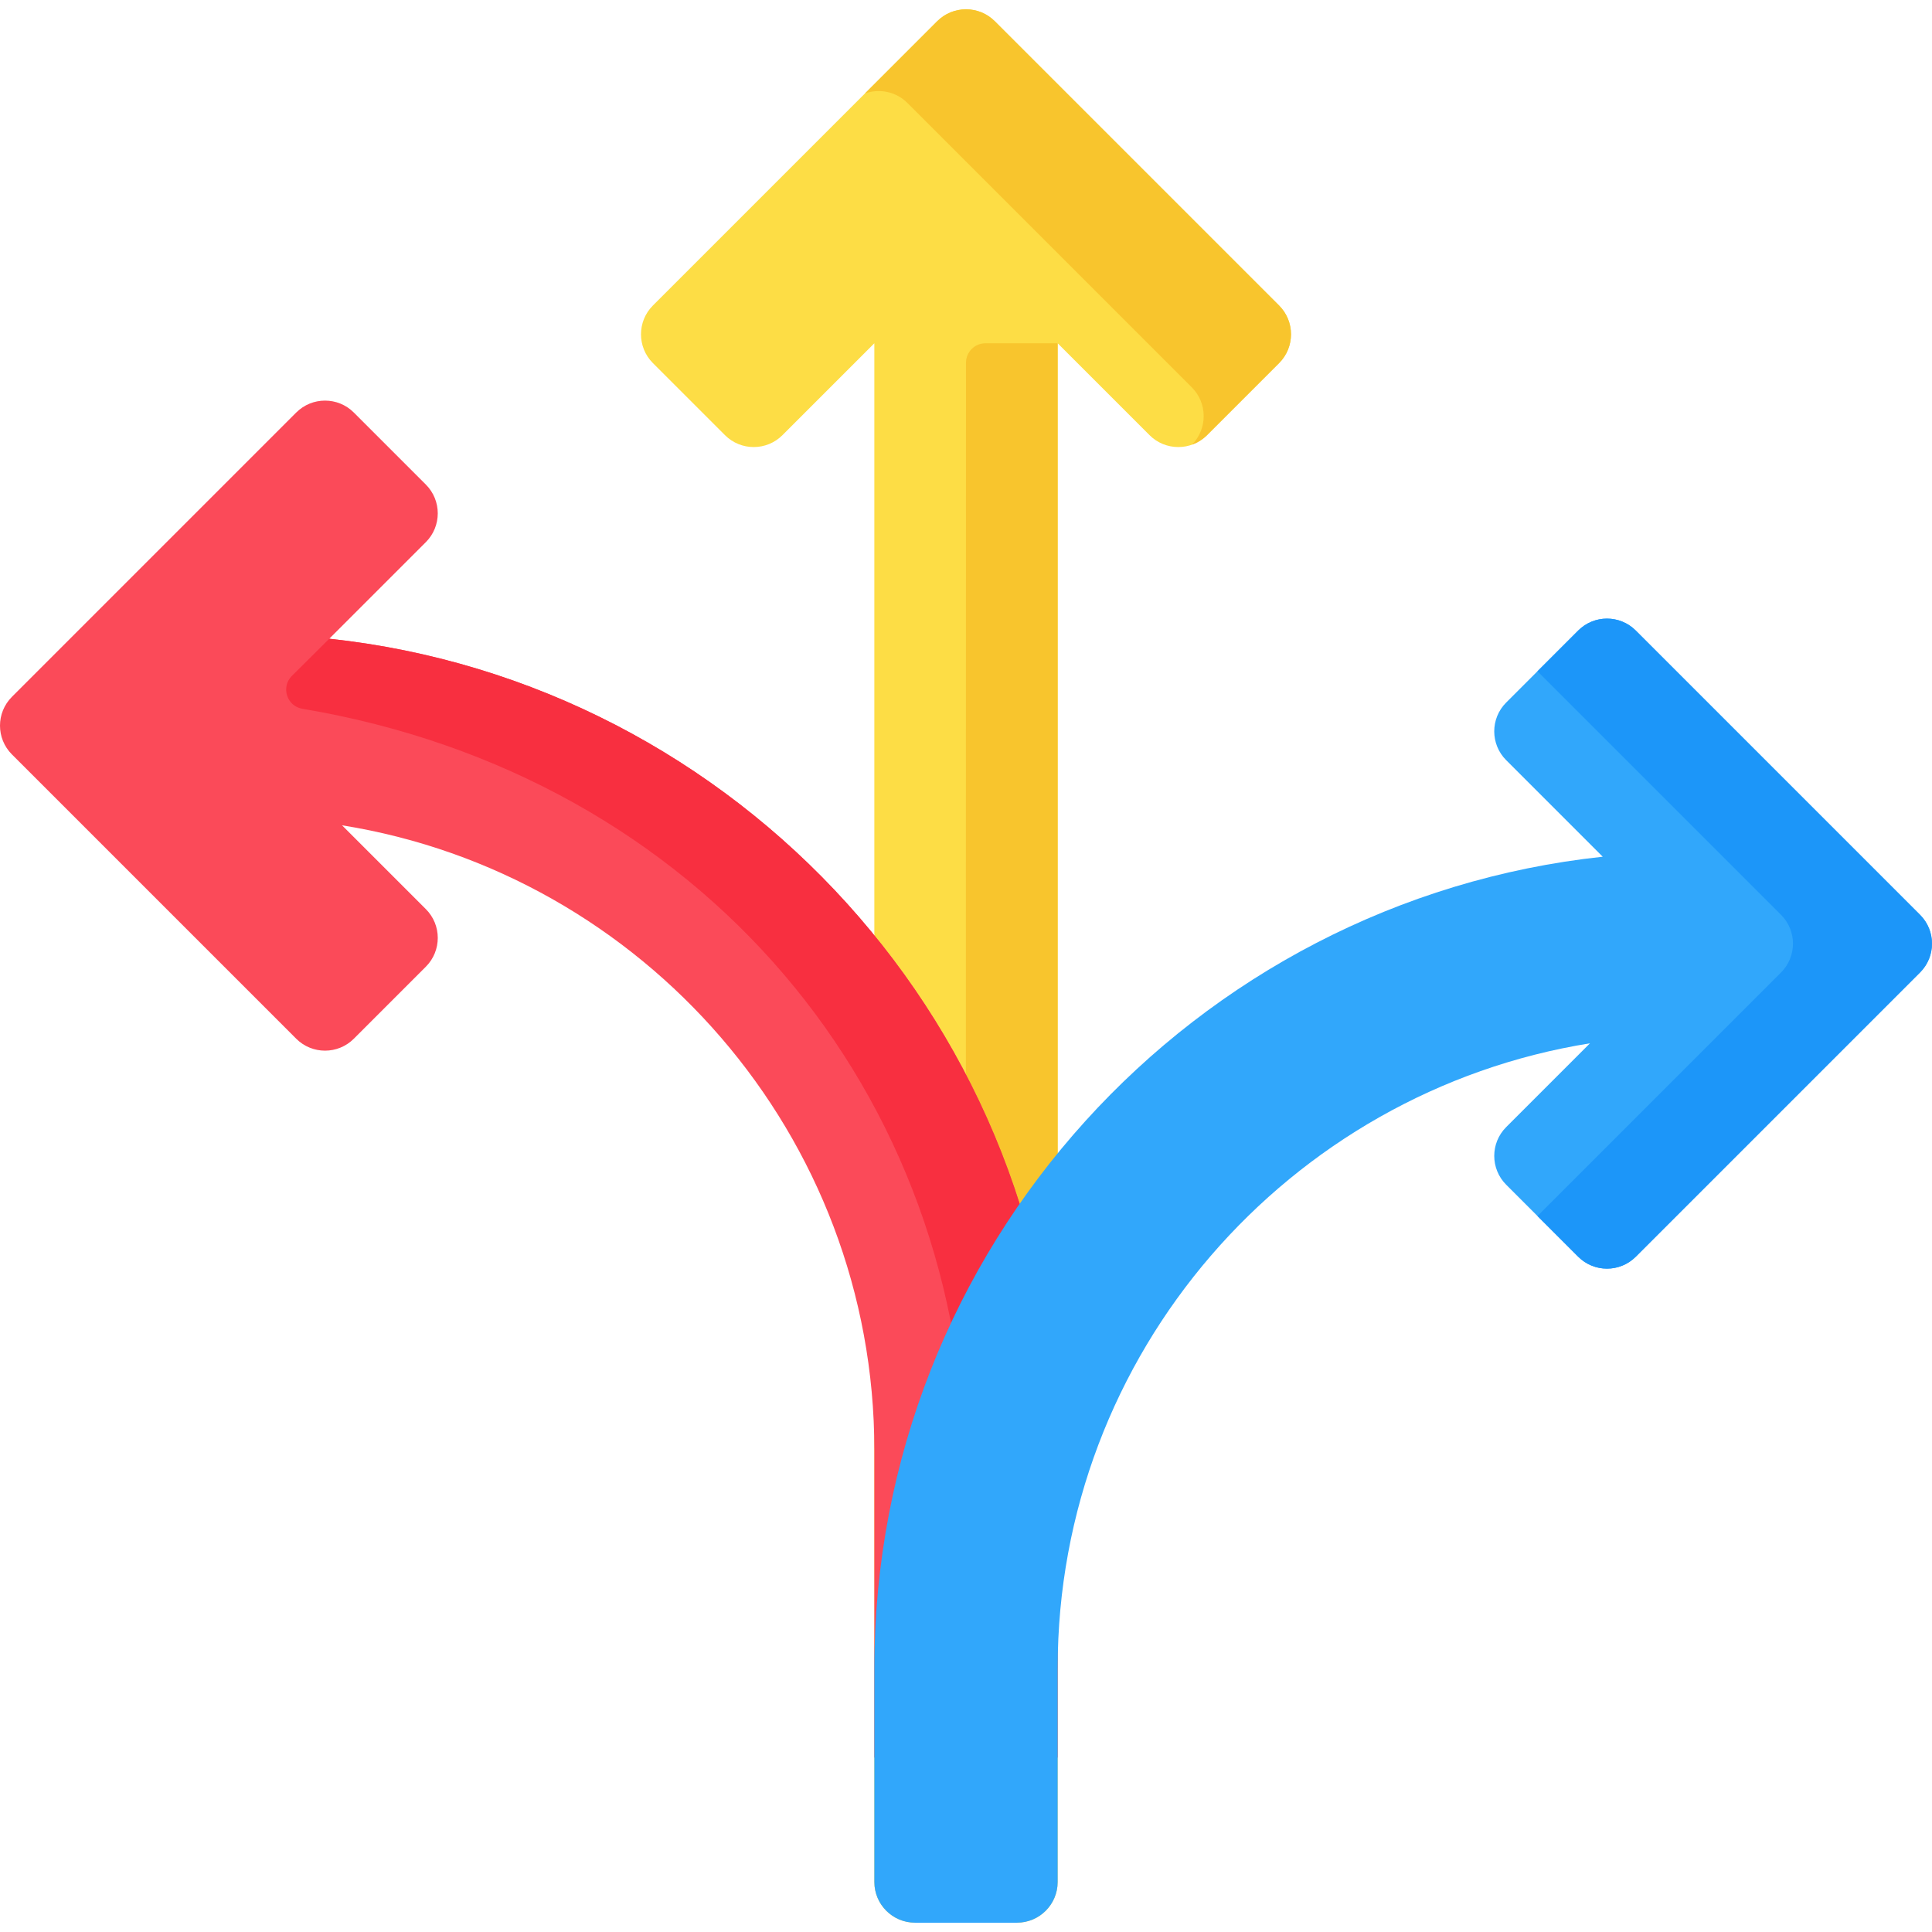
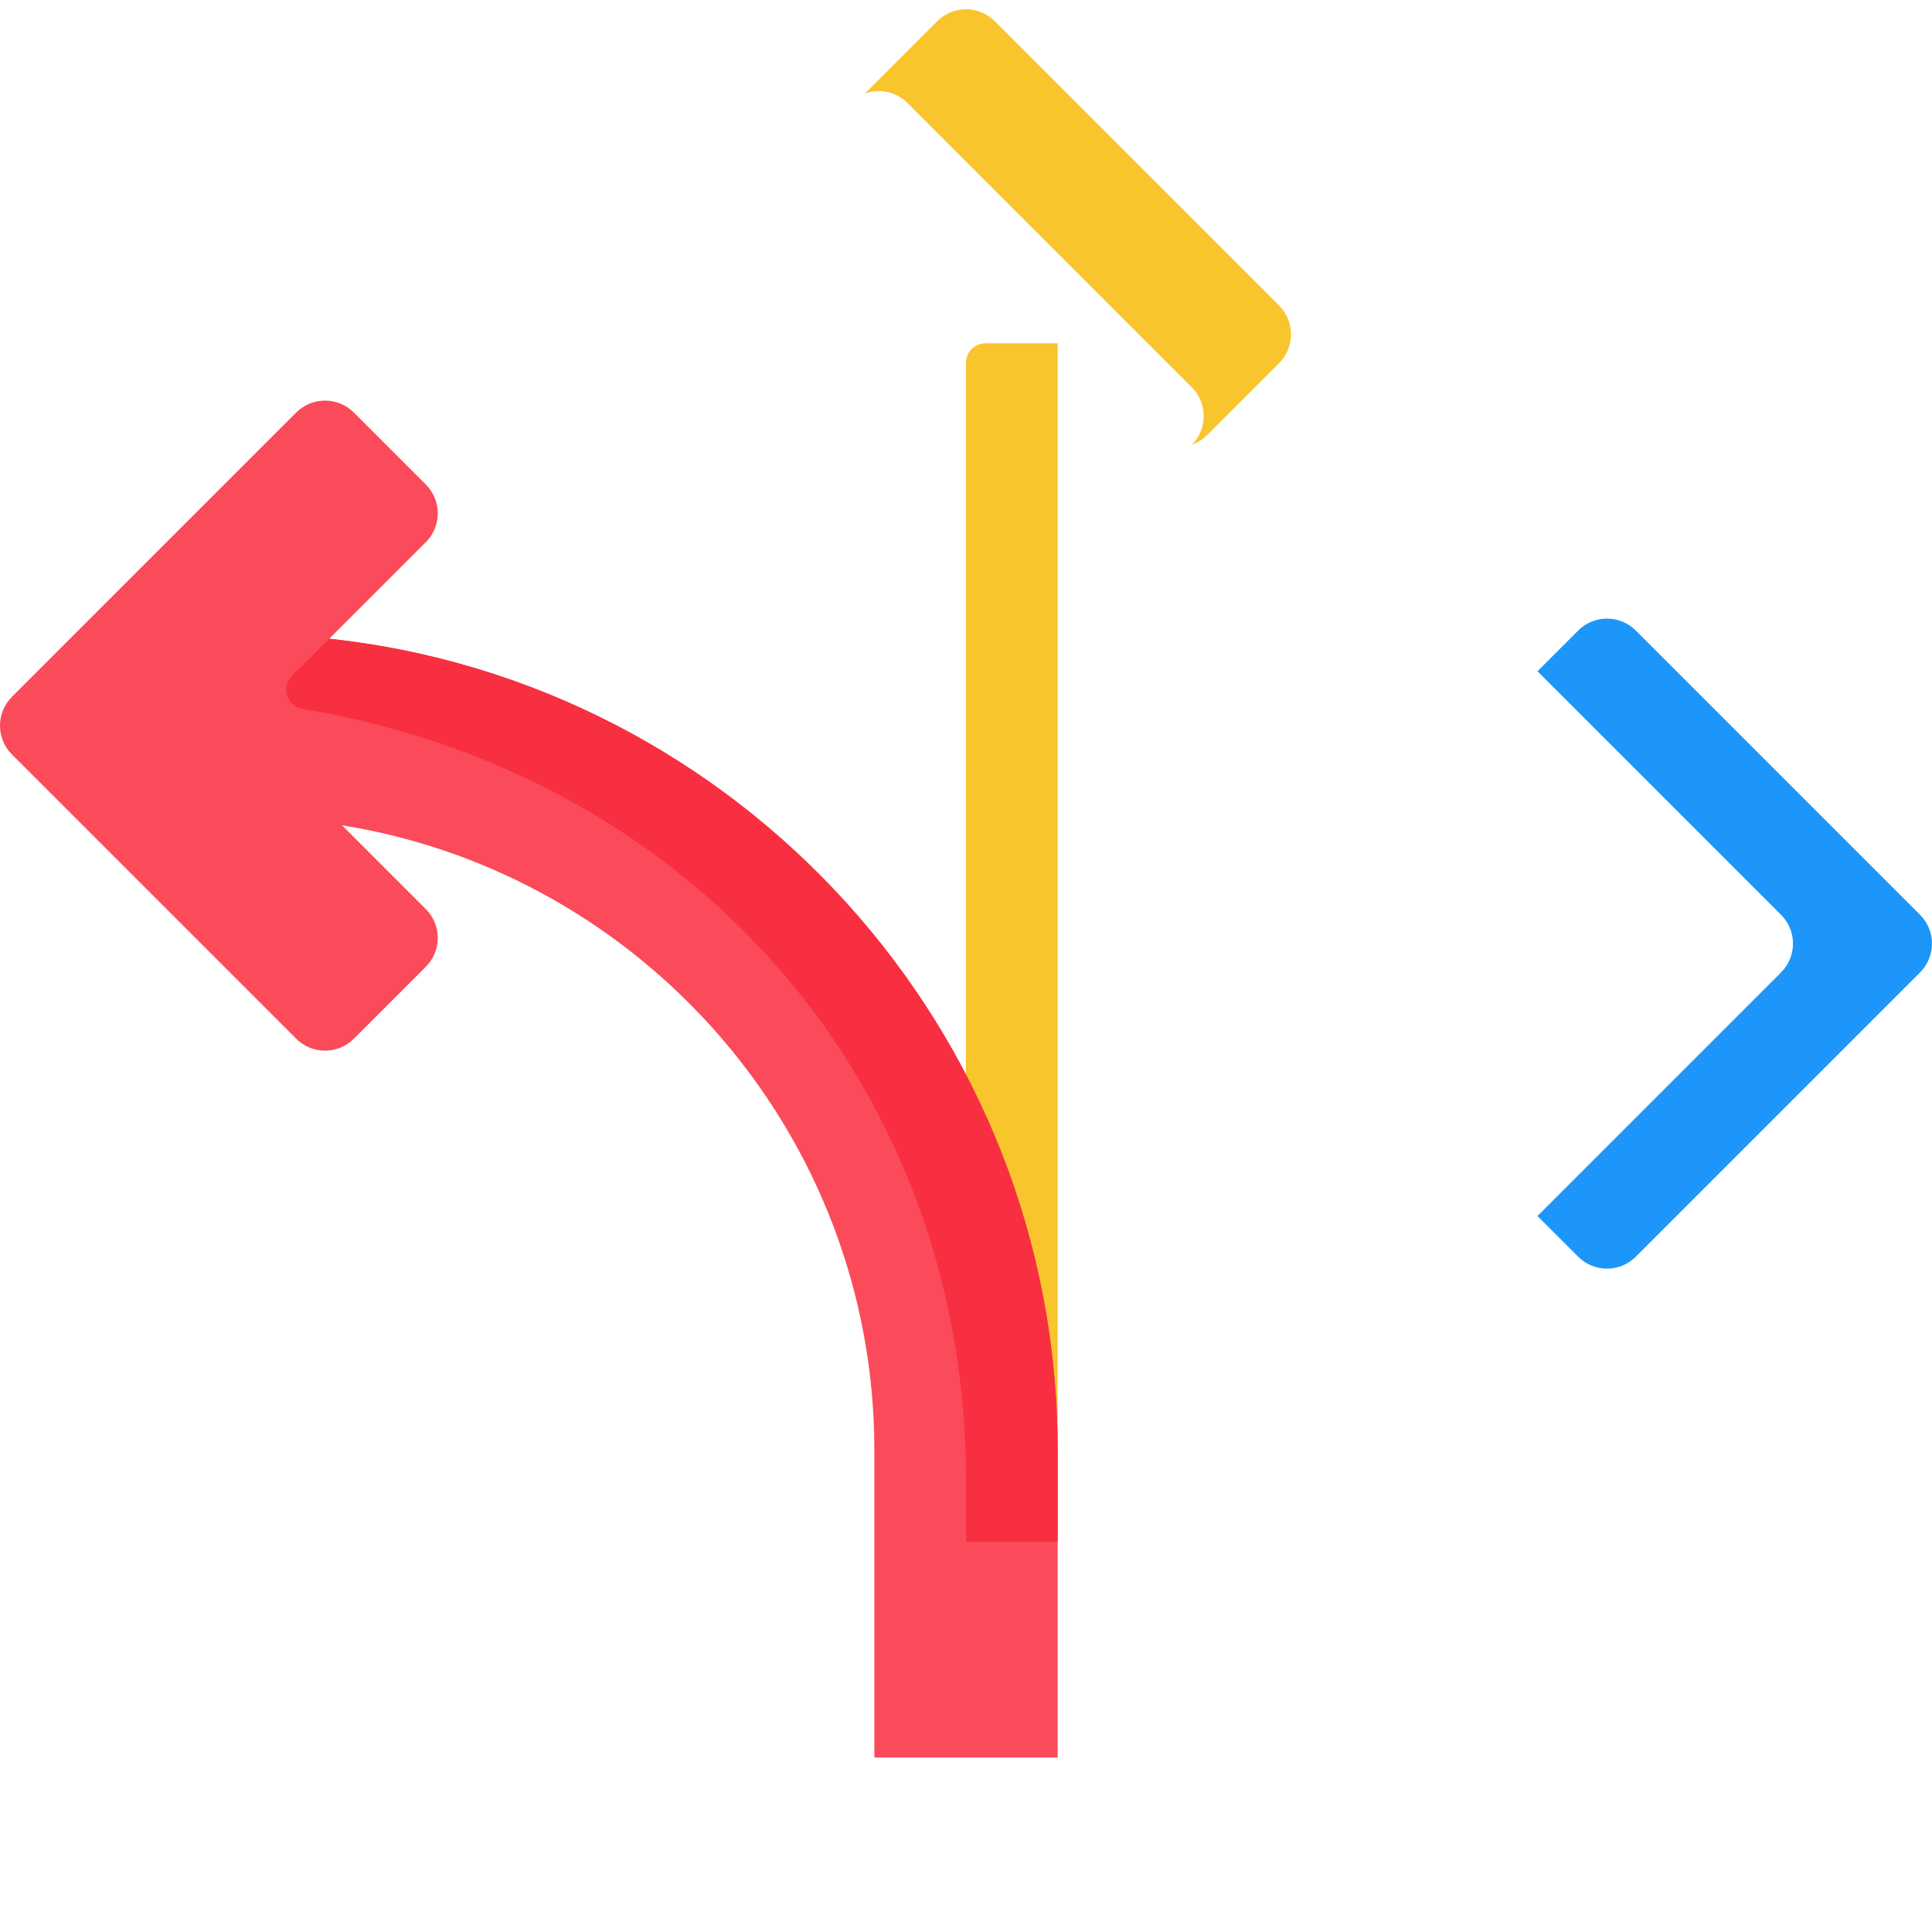
<svg xmlns="http://www.w3.org/2000/svg" id="Capa_1" enable-background="new 0 0 512 512" height="512" viewBox="0 0 512 512" width="512">
  <g>
    <g>
-       <path d="m338.971 96.227-19.079 19.079c-4.213 4.224-11.054 4.224-15.267 0l-24.333-24.333v407.766c0 5.965-4.832 10.796-10.796 10.796h-26.991c-5.965 0-10.796-4.831-10.796-10.796v-407.766l-24.333 24.333c-4.213 4.224-11.044 4.224-15.267 0l-19.079-19.079c-4.213-4.213-4.213-11.054 0-15.267l75.337-75.337c4.213-4.213 11.054-4.213 15.267 0l75.337 75.337c4.213 4.213 4.213 11.054 0 15.267z" fill="#fddd45" />
      <g fill="#f8c52d">
        <path d="m280.292 408.587v-317.614h-19.142c-2.844 0-5.15 2.305-5.151 5.149-.008 36.674-.053 258.4-.029 312.465z" />
        <path d="m338.971 96.227-19.079 19.079c-1.164 1.164-2.534 2.009-3.987 2.524 4.141-4.224 4.11-11.002-.072-15.185l-75.347-75.347c-3.049-3.049-7.458-3.894-11.26-2.534l19.141-19.141c4.213-4.213 11.054-4.213 15.267 0l75.337 75.337c4.213 4.213 4.213 11.054 0 15.267z" />
      </g>
    </g>
    <g>
      <path d="m87.263 169.265 25.587-25.587c4.216-4.216 4.216-11.051 0-15.267l-19.083-19.084c-4.216-4.216-11.051-4.216-15.267 0l-75.338 75.34c-4.216 4.216-4.216 11.051 0 15.267l75.339 75.339c4.216 4.216 11.051 4.216 15.267 0l19.083-19.084c4.216-4.216 4.216-11.051 0-15.267l-22.21-22.21c79.859 12.8 141.07 82.174 141.07 165.585v81.474h48.578v-81.474c0-111.401-84.664-203.391-193.026-215.032z" fill="#fb4a59" />
      <path d="m87.267 169.267c108.354 11.641 193.025 103.626 193.025 215.03v24.292h-24.292v-16.524c0-102.522-70.268-186.501-175.863-204.231-4.134-.694-5.751-5.771-2.776-8.725z" fill="#f82f40" />
    </g>
    <g>
-       <path d="m508.838 242.438-75.338-75.339c-4.216-4.216-11.051-4.216-15.266 0l-19.084 19.083c-4.216 4.216-4.216 11.051 0 15.267l25.587 25.587c-108.362 11.641-193.026 103.63-193.026 215.032v56.674c0 5.962 4.833 10.795 10.795 10.795h26.988c5.962 0 10.795-4.833 10.795-10.795v-56.674c0-83.41 61.211-152.783 141.07-165.584l-22.208 22.208c-4.216 4.216-4.216 11.051 0 15.267l19.083 19.083c4.216 4.216 11.051 4.216 15.267 0l75.338-75.338c4.215-4.215 4.215-11.05-.001-15.266z" fill="#31a7fb" />
      <path d="m508.837 257.708-75.337 75.337c-4.214 4.213-11.054 4.213-15.267 0l-10.786-10.786 64.551-64.551c4.214-4.224 4.214-11.054 0-15.267l-64.551-64.551 10.786-10.786c4.214-4.224 11.054-4.224 15.267 0l75.337 75.337c4.214 4.213 4.214 11.043 0 15.267z" fill="#1c96f9" />
    </g>
  </g>
</svg>